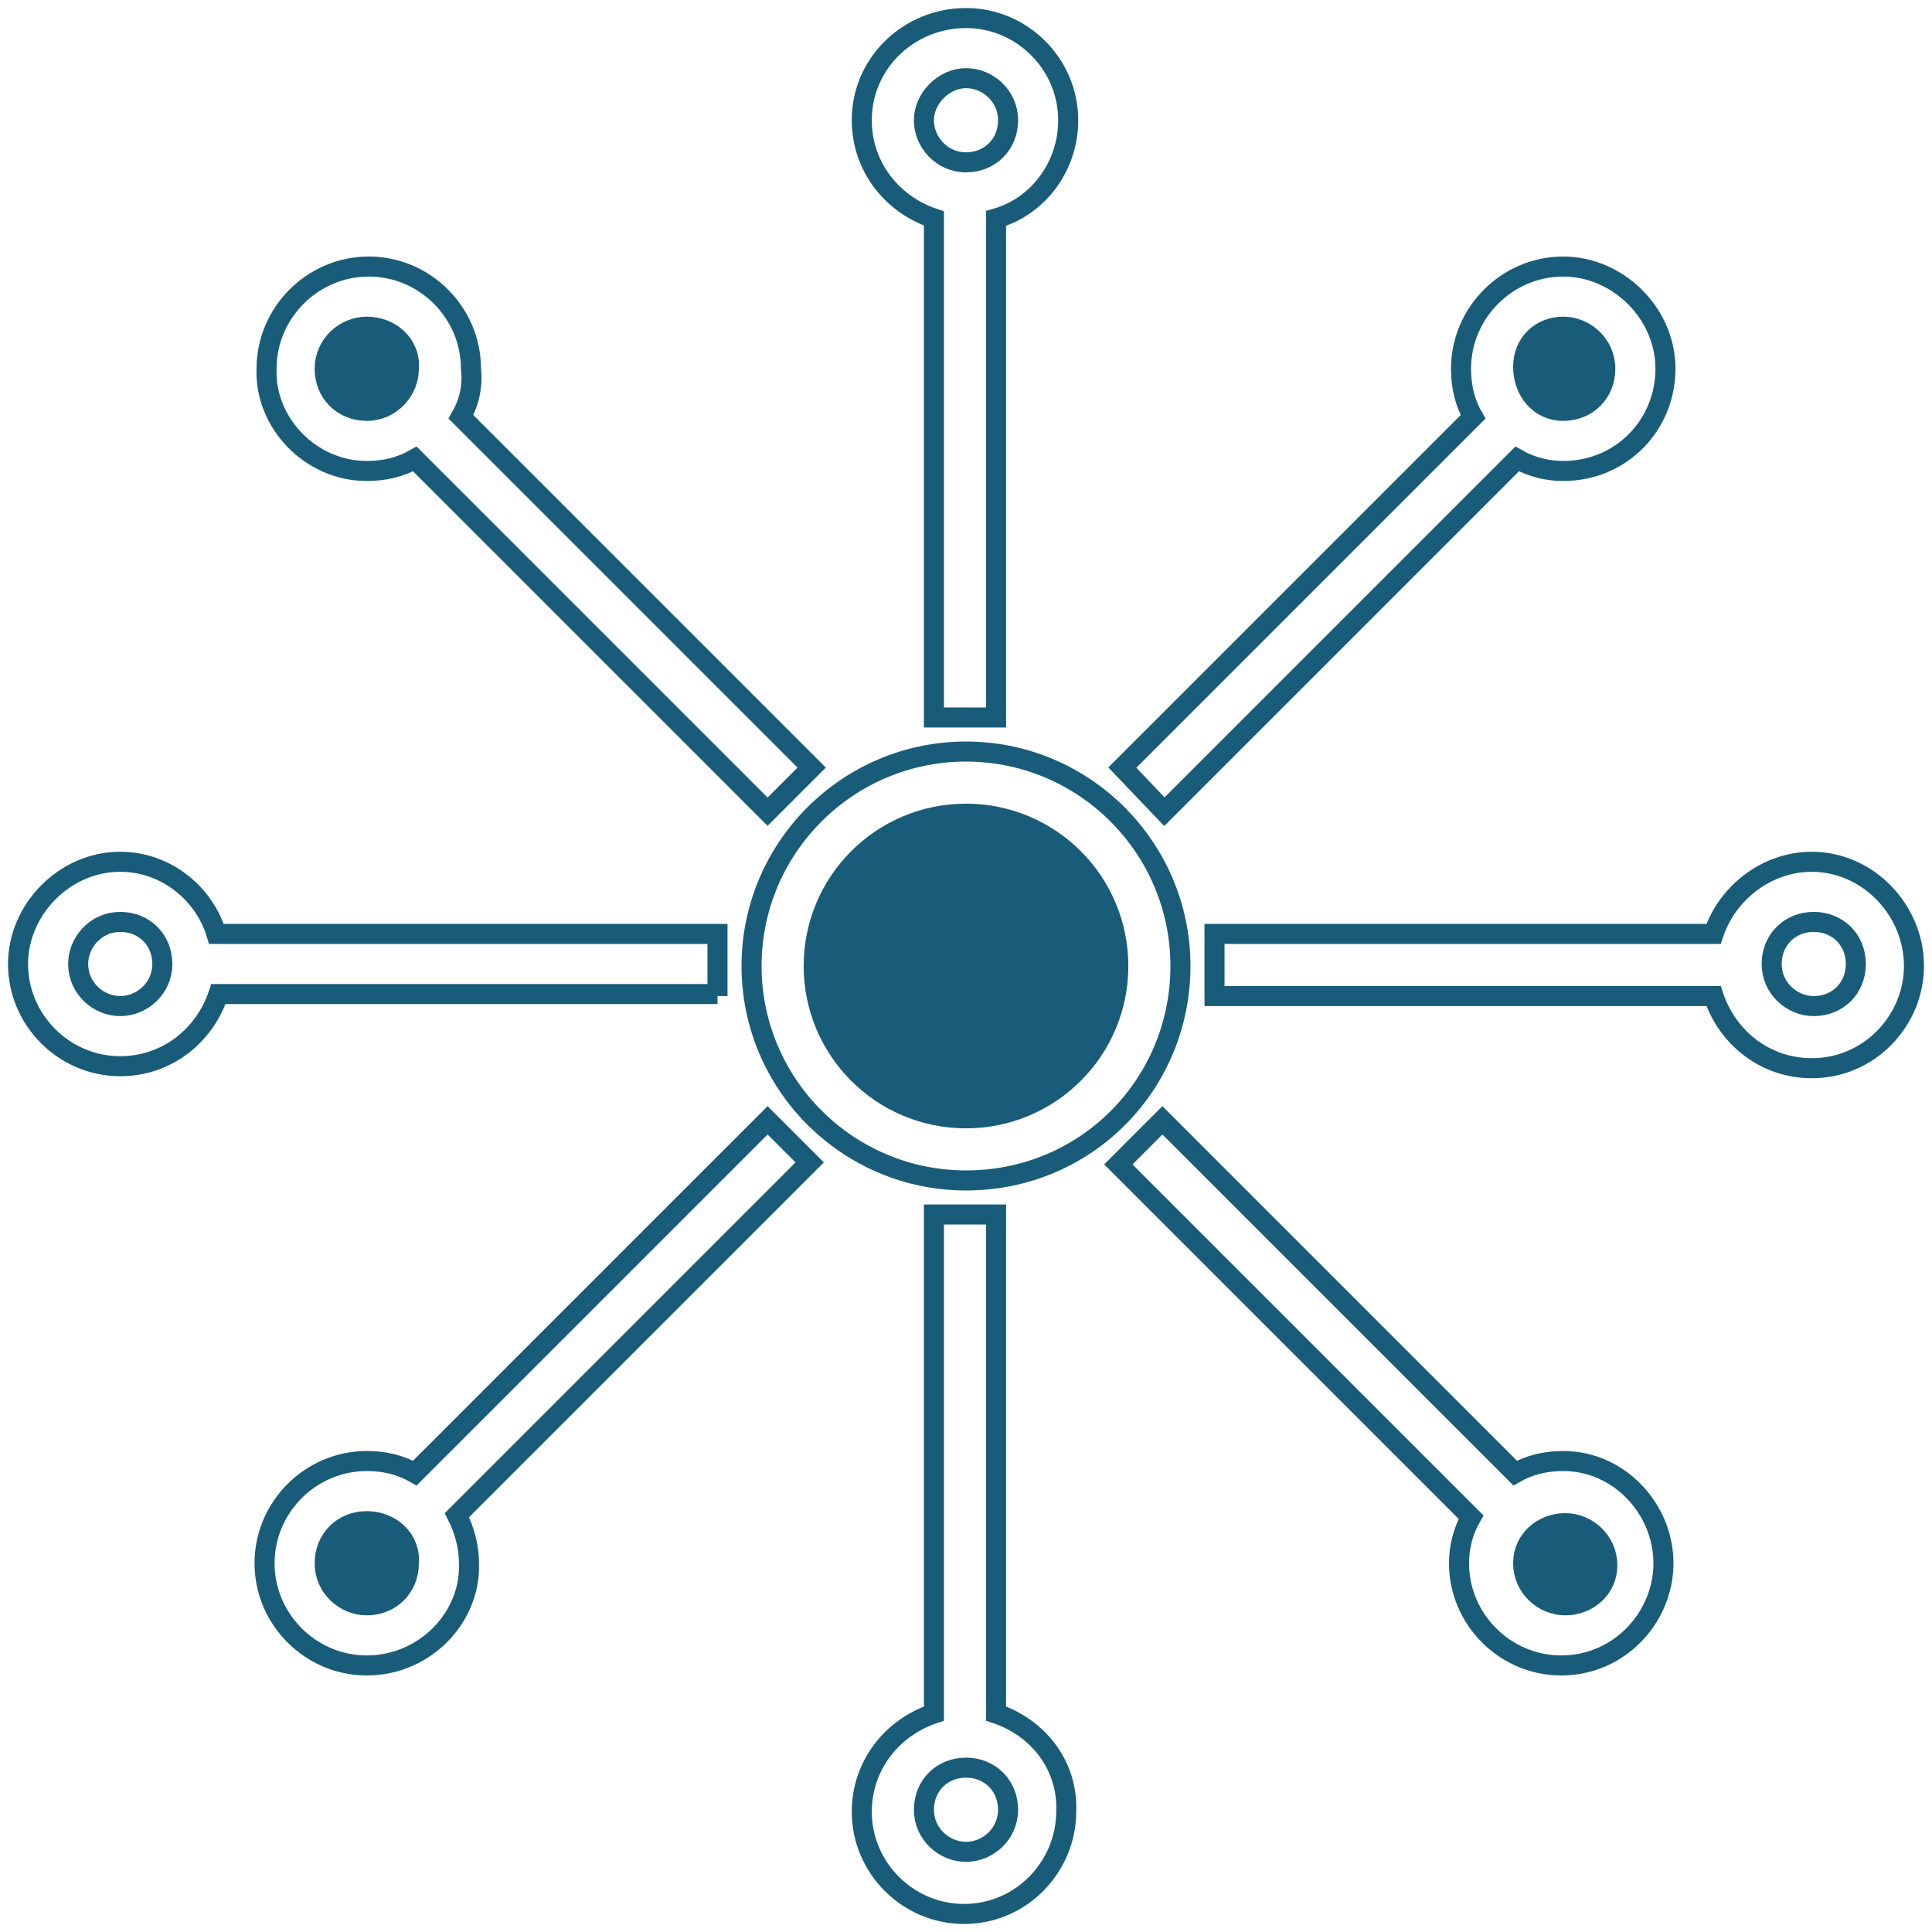
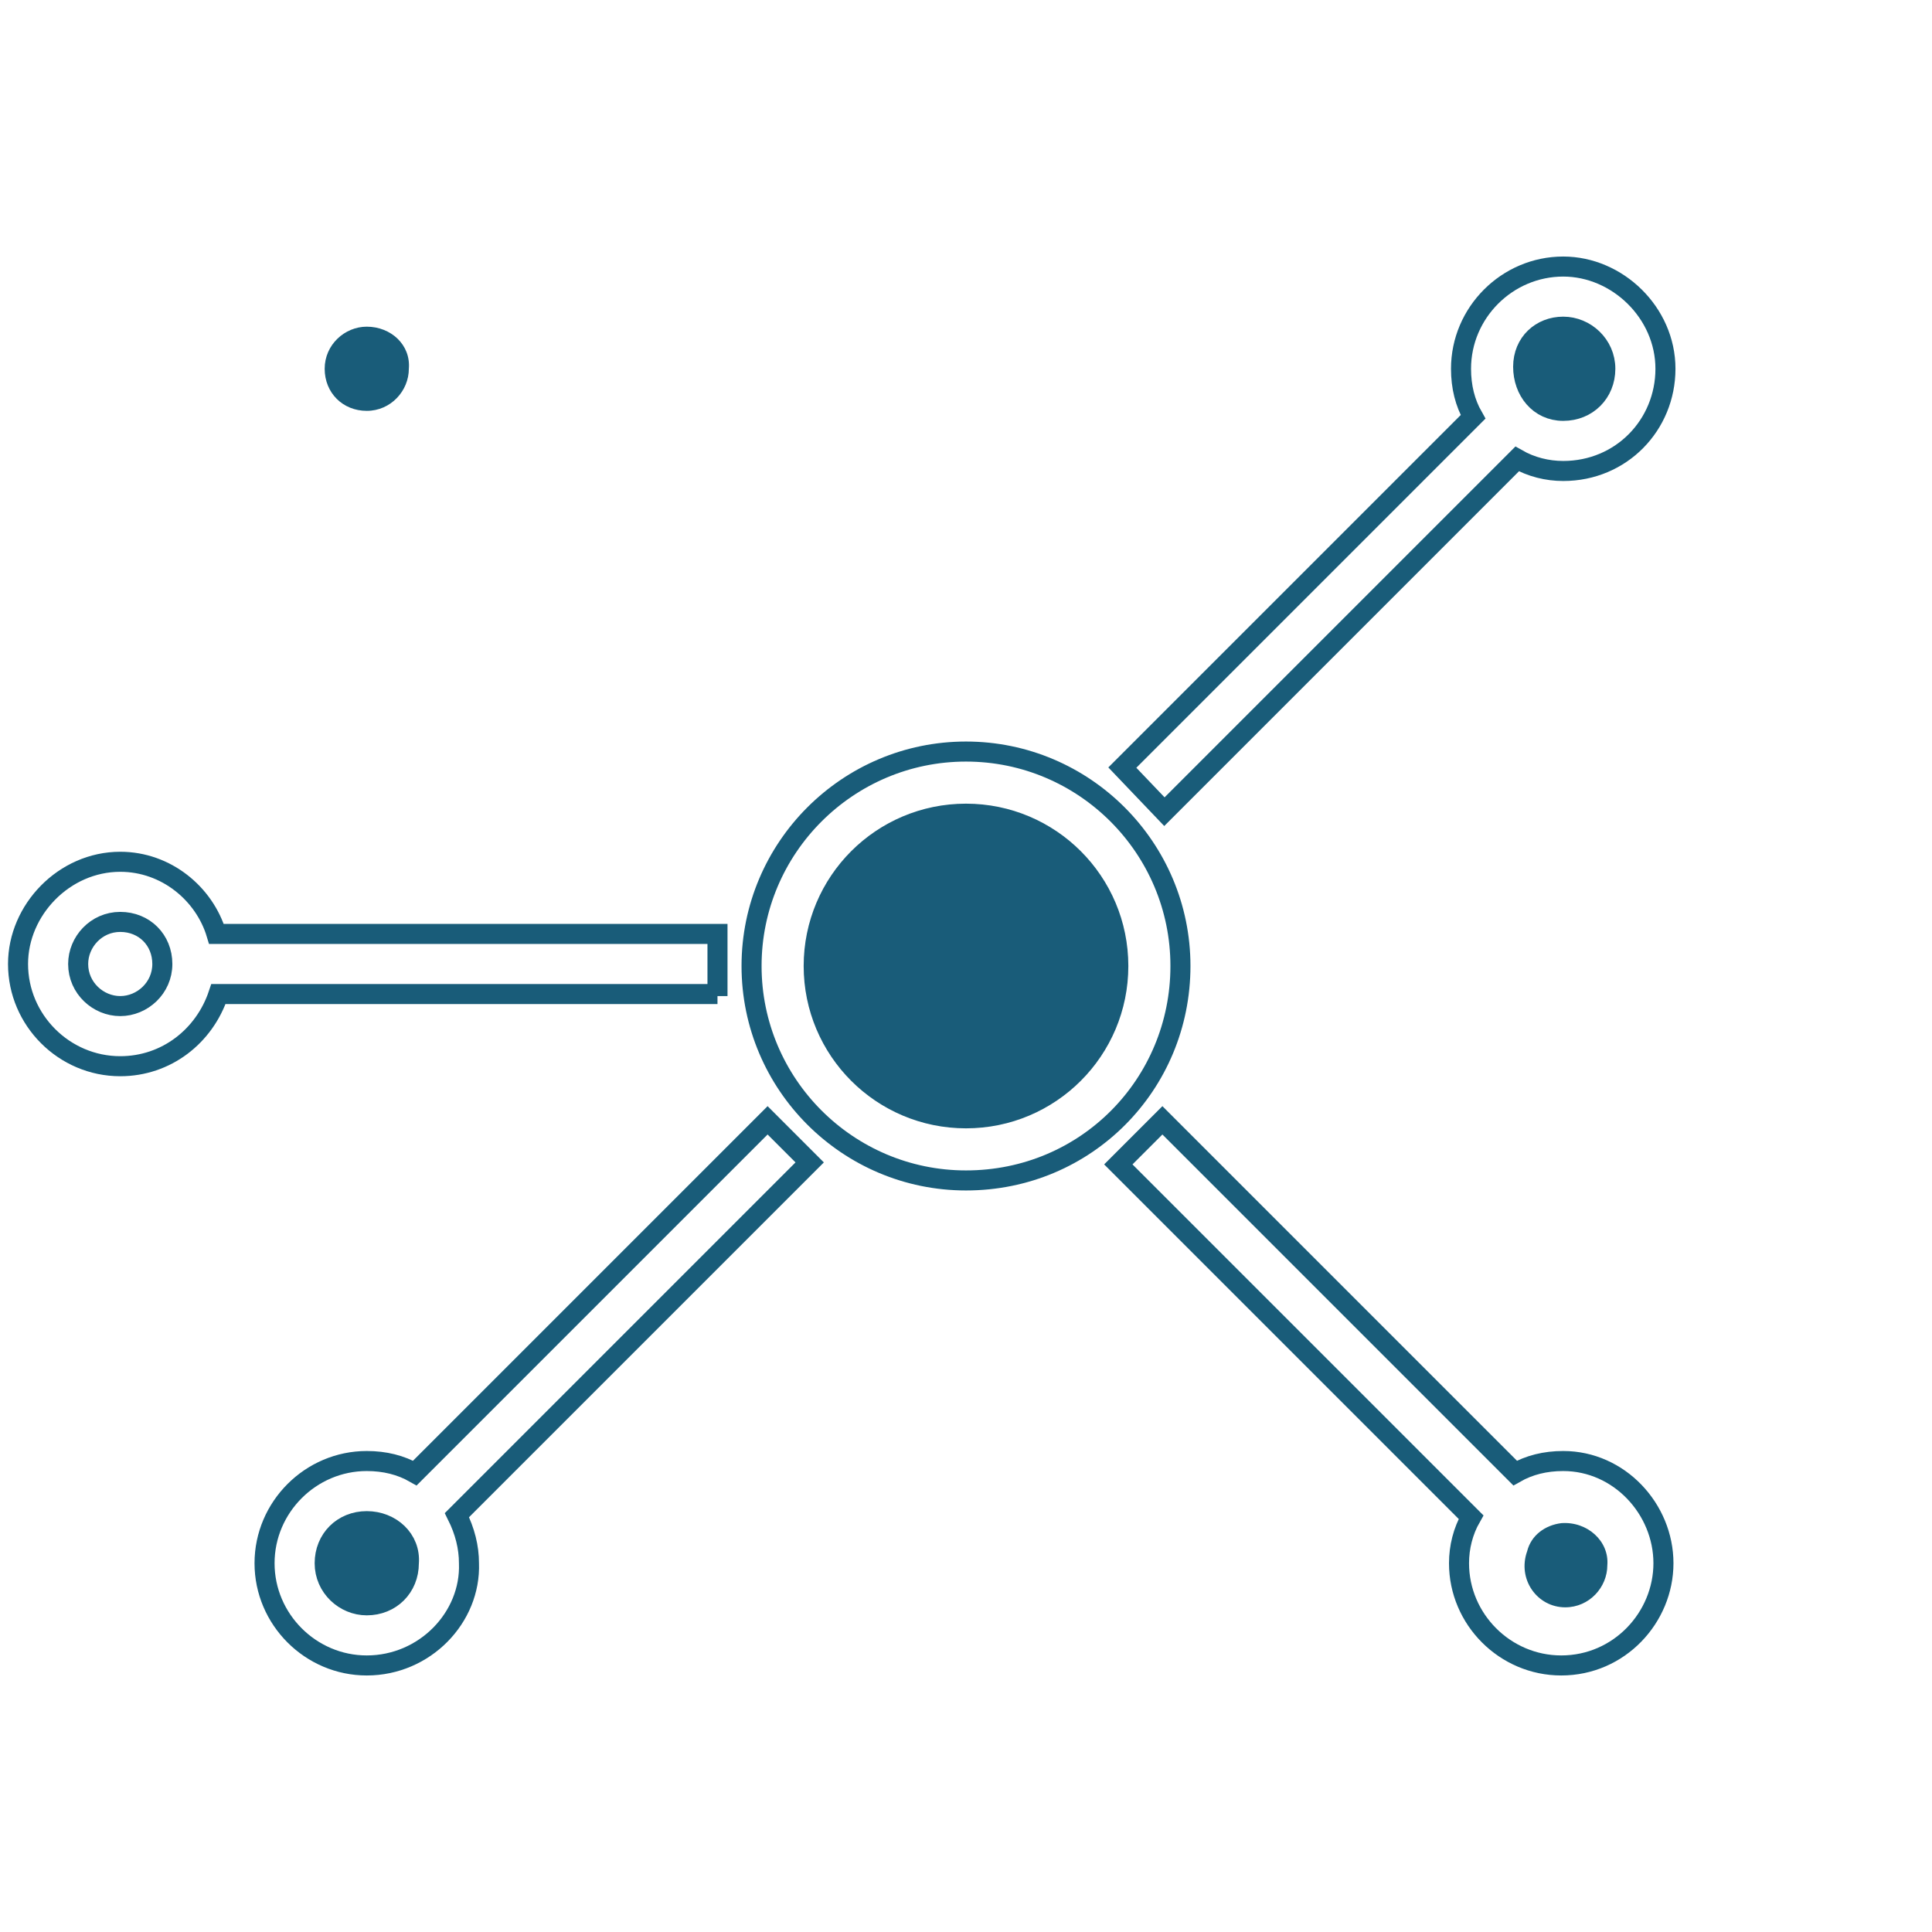
<svg xmlns="http://www.w3.org/2000/svg" version="1.1" id="katman_1" x="0px" y="0px" viewBox="0 0 96.4 96.4" style="enable-background:new 0 0 96.4 96.4;" xml:space="preserve">
  <style type="text/css">
	.st0{fill:none;stroke:#195C79;stroke-miterlimit:10;}
	.st1{fill:#195C79;}
</style>
  <g>
-     <path class="st0" d="M46.6,10.9v24.9h3.1V10.9c2.1-0.6,3.6-2.6,3.6-4.9c0-2.8-2.3-5.1-5.1-5.1C45.4,0.9,43,3.1,43,6   C43,8.3,44.5,10.2,46.6,10.9z M48.2,3.9c1.1,0,2.1,0.9,2.1,2.1s-0.9,2.1-2.1,2.1S46.1,7.1,46.1,6S47.1,3.9,48.2,3.9z" />
-     <path class="st0" d="M49.7,85.5V60.6h-3.1v24.9c-2.1,0.7-3.6,2.6-3.6,4.9c0,2.8,2.3,5.1,5.1,5.1c2.9,0,5.1-2.4,5.1-5.1   C53.3,88.1,51.8,86.2,49.7,85.5z M48.2,92.4c-1.1,0-2.1-0.9-2.1-2.1s0.9-2.1,2.1-2.1s2.1,0.9,2.1,2.1S49.3,92.4,48.2,92.4z    M78.1,80.1C77,80.1,76,79.2,76,78S77,76,78.1,76s2.1,0.9,2.1,2.1S79.2,80.1,78.1,80.1z M90.5,50.2c-1.1,0-2.1-0.9-2.1-2.1   s0.9-2.1,2.1-2.1s2.1,0.9,2.1,2.1S91.7,50.2,90.5,50.2z" />
-     <path class="st0" d="M90.4,43c-2.2,0-4.2,1.5-4.9,3.6H60.6v3.1h24.9c0.7,2.1,2.6,3.6,4.9,3.6c2.9,0,5.1-2.4,5.1-5.1   C95.5,45.4,93.2,43,90.4,43z" />
    <path class="st0" d="M35.8,49.7v-3.1h-25C10.2,44.6,8.3,43,6,43c-2.8,0-5.1,2.4-5.1,5.1c0,2.8,2.3,5.1,5.1,5.1   c2.3,0,4.2-1.5,4.9-3.6c0,0,0,0,0,0H35.8z M6,50.2c-1.1,0-2.1-0.9-2.1-2.1c0-1.1,0.9-2.1,2.1-2.1c1.2,0,2.1,0.9,2.1,2.1   C8.1,49.3,7.1,50.2,6,50.2z" />
    <path class="st0" d="M58.1,40.5l17.6-17.6c0.7,0.4,1.5,0.6,2.3,0.6c2.9,0,5.1-2.3,5.1-5.1c0-2.8-2.4-5.1-5.1-5.1   c-2.8,0-5.1,2.3-5.1,5.1c0,0.9,0.2,1.7,0.6,2.4L56,38.3L58.1,40.5z M78,16.3c1.1,0,2.1,0.9,2.1,2.1s-0.9,2.1-2.1,2.1   S76,19.5,76,18.3S76.9,16.3,78,16.3z" />
    <path class="st0" d="M38.3,55.9L20.7,73.5c-0.7-0.4-1.5-0.6-2.4-0.6c-2.8,0-5.1,2.3-5.1,5.1c0,2.8,2.3,5.1,5.1,5.1   c2.9,0,5.2-2.4,5.1-5.1c0-0.8-0.2-1.6-0.6-2.4l17.6-17.6L38.3,55.9z M18.3,80.1c-1.1,0-2.1-0.9-2.1-2.1s0.9-2.1,2.1-2.1   c1.2,0,2.2,0.9,2.1,2.1C20.4,79.2,19.5,80.1,18.3,80.1z" />
    <path class="st0" d="M78,72.9c-0.9,0-1.7,0.2-2.4,0.6L58,55.9l-2.2,2.2l17.6,17.6c-0.4,0.7-0.6,1.5-0.6,2.3c0,2.8,2.3,5.1,5.1,5.1   c2.9,0,5.1-2.4,5.1-5.1S80.8,72.9,78,72.9z" />
-     <path class="st0" d="M18.3,23.5c0.9,0,1.7-0.2,2.4-0.6l17.6,17.6l2.2-2.2L23,20.8c0.4-0.7,0.6-1.5,0.5-2.4c0-2.8-2.3-5.1-5.1-5.1   c-2.8,0-5.1,2.3-5.1,5.1C13.2,21.1,15.5,23.5,18.3,23.5z M18.3,16.3c1.2,0,2.2,0.9,2.1,2.1c0,1.1-0.9,2.1-2.1,2.1s-2.1-0.9-2.1-2.1   S17.2,16.3,18.3,16.3z" />
    <path class="st0" d="M48.2,37.5c-5.9,0-10.7,4.8-10.7,10.7c0,5.9,4.8,10.7,10.7,10.7c6,0,10.7-4.8,10.7-10.7   C58.9,42.3,54.1,37.5,48.2,37.5z M48.2,55.8c-4.2,0-7.6-3.4-7.6-7.6c0-4.2,3.4-7.6,7.6-7.6c4.2,0,7.6,3.4,7.6,7.6   C55.8,52.4,52.4,55.8,48.2,55.8z" />
  </g>
  <ellipse transform="matrix(0.707 -0.707 0.707 0.707 -19.835 48.137)" class="st1" cx="48.2" cy="48" rx="7.6" ry="7.6" />
  <path class="st1" d="M18.3,16.3c1.2,0,2.2,0.9,2.1,2.1c0,1.1-0.9,2.1-2.1,2.1s-2.1-0.9-2.1-2.1S17.2,16.3,18.3,16.3z" />
  <path class="st1" d="M77.9,16.2c1.3-0.1,2.4,0.9,2.3,2.1c0,1.1-0.9,2.1-2.1,2.1c-1.4,0-2.4-1.4-1.9-2.8  C76.4,16.8,77.1,16.3,77.9,16.2z" />
  <path class="st1" d="M77.9,76c1.3-0.1,2.4,0.9,2.3,2.1c0,1.1-0.9,2.1-2.1,2.1c-1.4,0-2.4-1.4-1.9-2.8C76.4,76.6,77.1,76.1,77.9,76z" />
  <path class="st1" d="M18.1,76c1.3-0.1,2.4,0.9,2.3,2.1c0,1.1-0.9,2.1-2.1,2.1c-1.4,0-2.4-1.4-1.9-2.8C16.7,76.6,17.4,76,18.1,76z" />
</svg>